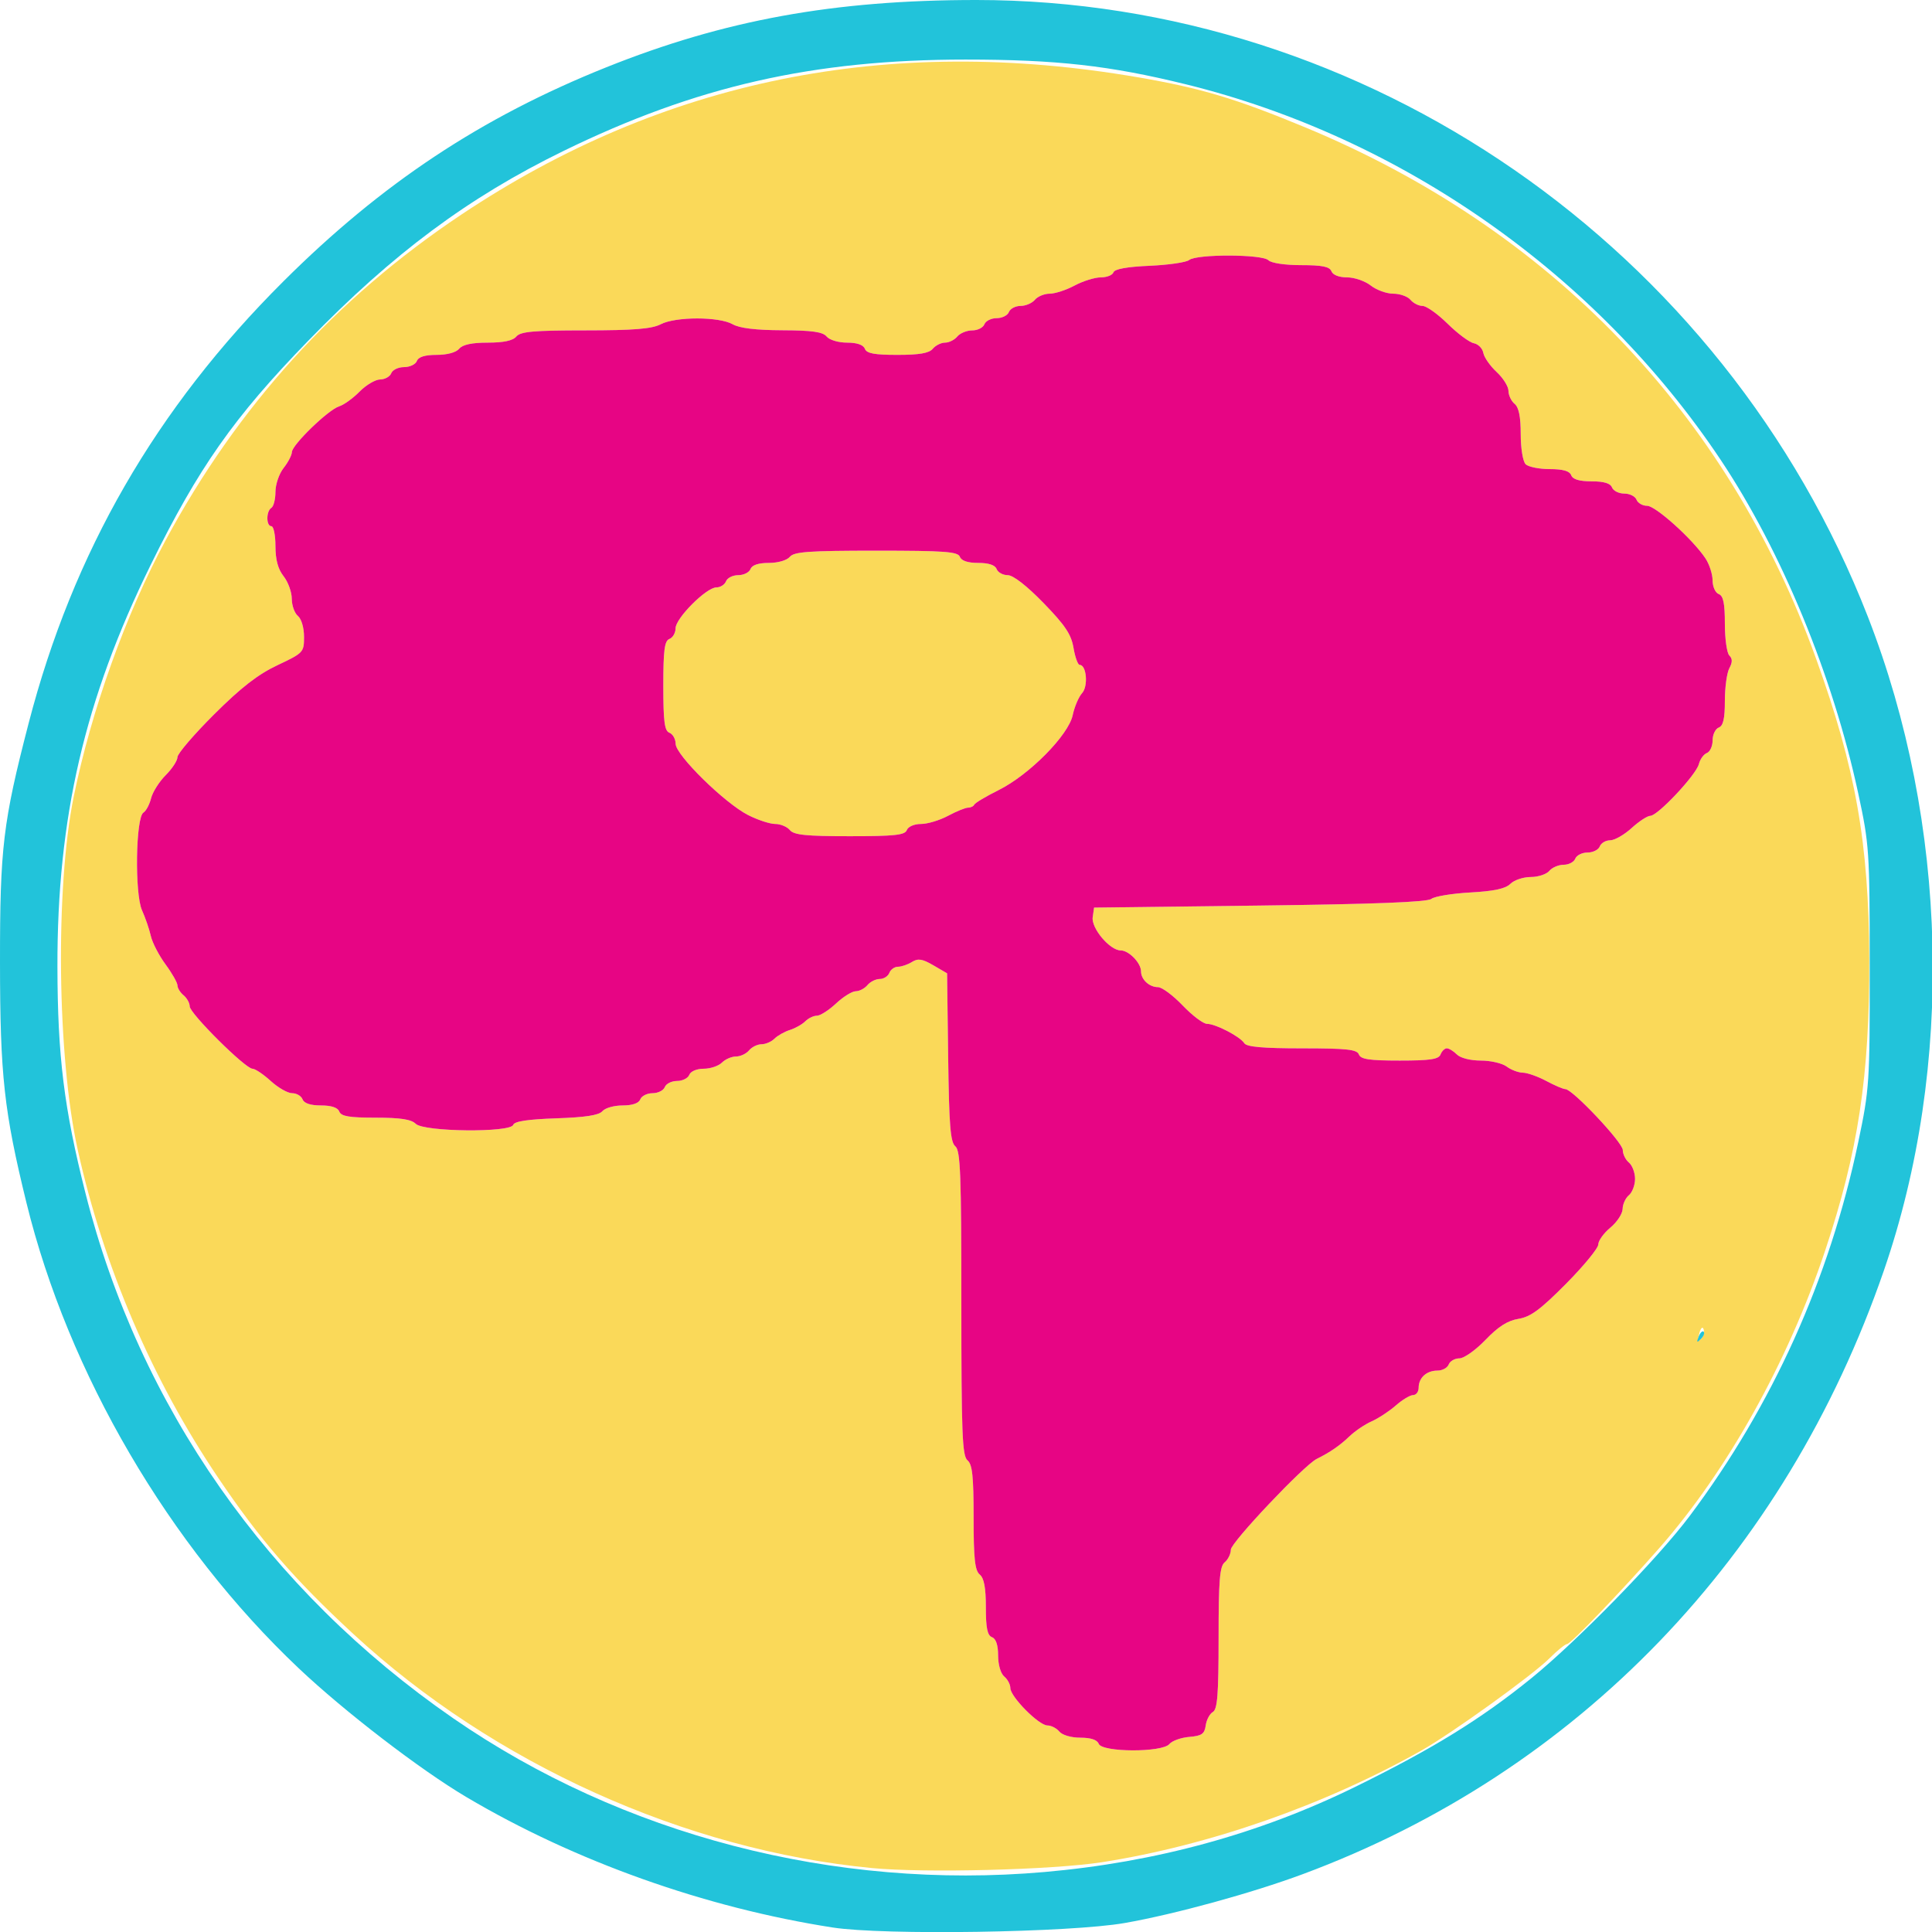
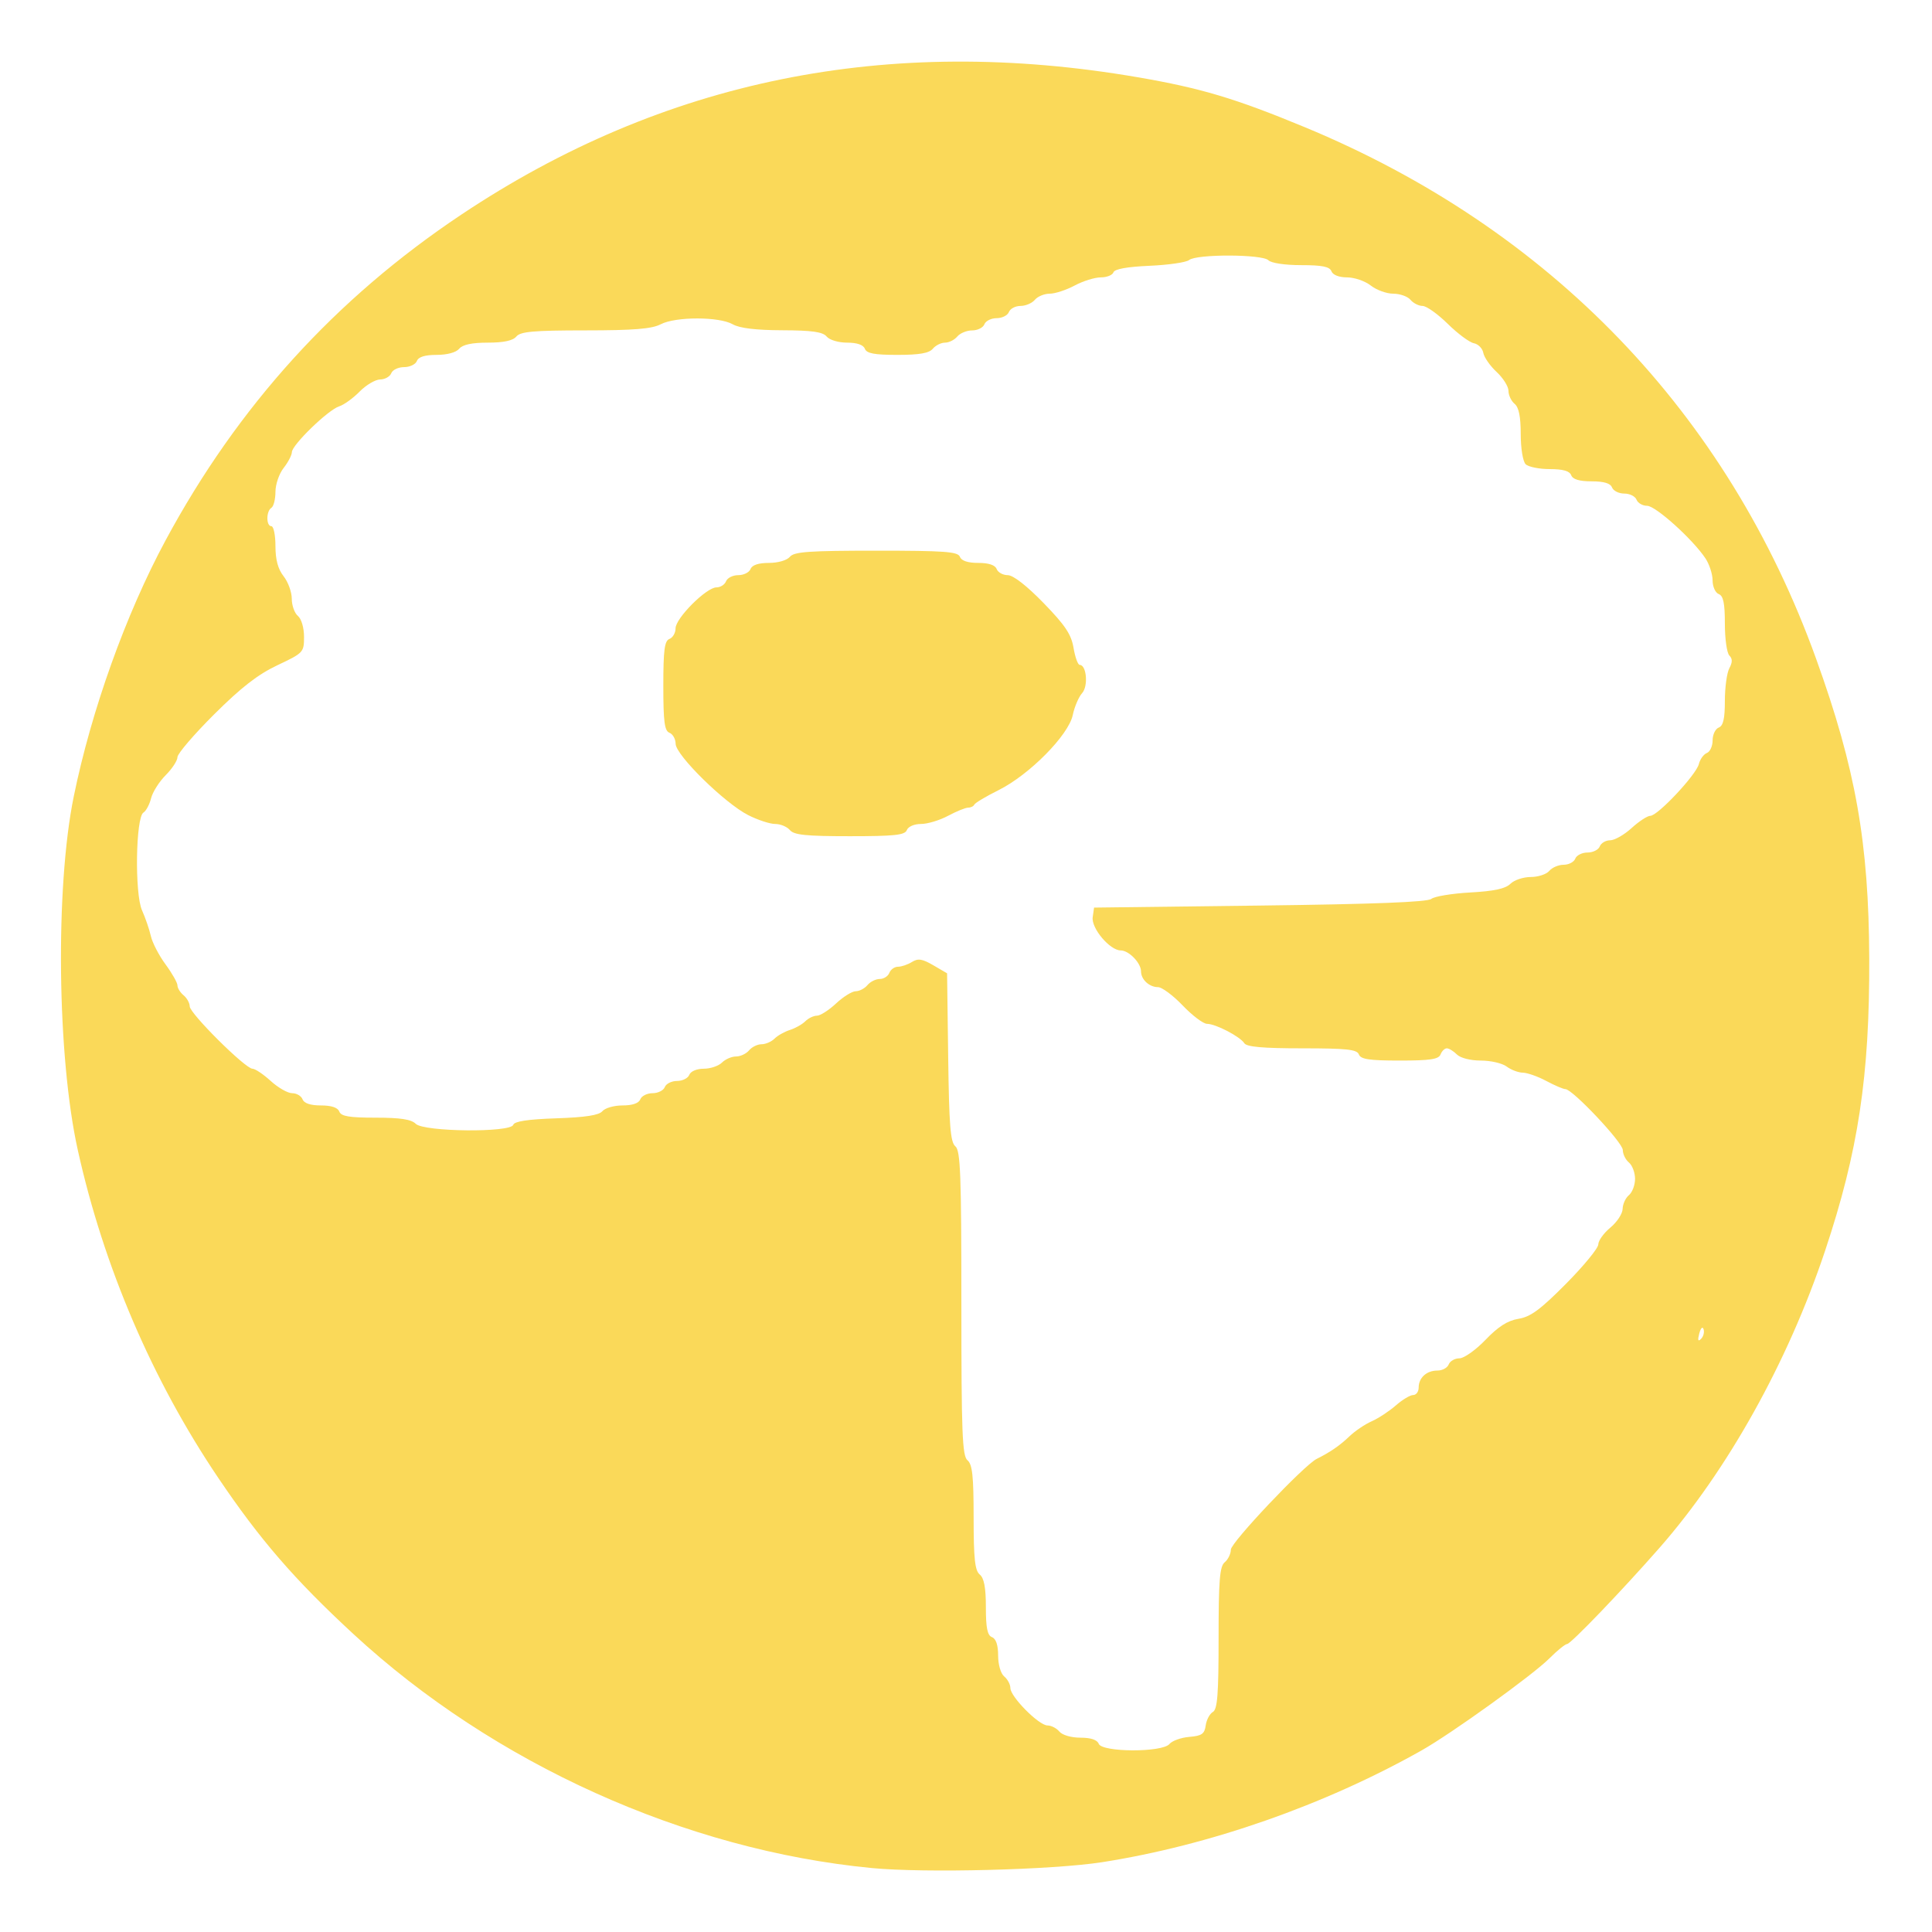
<svg xmlns="http://www.w3.org/2000/svg" xmlns:ns1="http://sodipodi.sourceforge.net/DTD/sodipodi-0.dtd" xmlns:ns2="http://www.inkscape.org/namespaces/inkscape" version="1.1" id="svg2" width="512" height="512" viewBox="0 0 512 512" ns1:docname="favicon.png" ns2:version="1.2.2 (b0a8486541, 2022-12-01)">
  <defs id="defs6" />
  <ns1:namedview id="namedview4" pagecolor="#ffffff" bordercolor="#666666" borderopacity="1.0" ns2:showpageshadow="2" ns2:pageopacity="0.0" ns2:pagecheckerboard="0" ns2:deskcolor="#d1d1d1" showgrid="false" ns2:zoom="1.6624473" ns2:cx="237" ns2:cy="235.79695" ns2:window-width="1860" ns2:window-height="1011" ns2:window-x="0" ns2:window-y="0" ns2:window-maximized="1" ns2:current-layer="g8" />
  <g ns2:groupmode="layer" ns2:label="Image" id="g8" transform="translate(2.4122613e-8,-1)">
    <g id="g170" transform="matrix(1.082,0,0,1.081,-0.579,1)">
      <path style="fill:#fad959" d="M 214.062,457.957 C 168.386,453.562 121.455,432.36 87.116,400.607 72.668,387.247 64.203,377.457 53.963,362.262 37.802,338.281 25.91,310.491 19.582,281.916 14.522,259.067 14.051,217.543 18.6,195.256 22.905,174.164 31.355,150.564 41.071,132.5 58.775,99.583 82.683,73.22 113.5,52.63 162.99,19.565 217.998,8.388 279.255,18.948 294.666,21.605 303.059,24.115 320,31.132 380.234,56.083 423.652,101.239 445.349,161.5 c 9.685,26.899 12.904,45.083 13.013,73.5 0.11,28.764 -2.697,47.336 -10.837,71.695 -9.101,27.235 -23.897,53.785 -40.574,72.805 -9.224,10.52 -21.678,23.499 -22.579,23.532 -0.479,0.018 -2.425,1.592 -4.324,3.5 -4.077,4.096 -24.011,18.463 -31.385,22.62 -23.75,13.388 -51.929,23.253 -78.163,27.364 -12.082,1.893 -43.427,2.694 -56.438,1.443 z m 72.892,-30.402 c 0.659,-0.794 2.852,-1.582 4.872,-1.75 3.057,-0.254 3.732,-0.726 4.02,-2.806 0.19,-1.375 0.978,-2.86 1.75,-3.3 1.12,-0.638 1.404,-4.299 1.404,-18.128 0,-14.183 0.272,-17.554 1.5,-18.573 0.825,-0.685 1.5,-2.077 1.5,-3.094 0,-1.751 17.911,-20.702 21.033,-22.255 3.295,-1.638 5.667,-3.274 8.003,-5.519 1.355,-1.302 3.814,-2.966 5.464,-3.697 1.65,-0.731 4.307,-2.478 5.906,-3.882 1.598,-1.404 3.511,-2.553 4.25,-2.553 0.739,0 1.344,-0.81 1.344,-1.8 0,-2.433 1.933,-4.2 4.593,-4.2 1.206,0 2.452,-0.675 2.769,-1.5 0.317,-0.825 1.497,-1.5 2.624,-1.5 1.127,0 4.006,-2.044 6.4,-4.542 3.116,-3.252 5.409,-4.713 8.074,-5.146 2.952,-0.479 5.361,-2.257 11.632,-8.588 4.35,-4.391 7.909,-8.734 7.909,-9.651 0,-0.917 1.331,-2.772 2.958,-4.121 1.627,-1.349 2.977,-3.41 3,-4.581 0.023,-1.17 0.717,-2.688 1.542,-3.372 0.825,-0.685 1.5,-2.485 1.5,-4 0,-1.515 -0.675,-3.315 -1.5,-4 -0.825,-0.685 -1.5,-2.065 -1.5,-3.067 C 398,280.084 385.681,267 383.941,267 c -0.521,0 -2.627,-0.9 -4.68,-2 -2.052,-1.1 -4.638,-2.014 -5.746,-2.032 -1.108,-0.018 -2.888,-0.693 -3.956,-1.5 -1.068,-0.808 -3.912,-1.468 -6.321,-1.468 -2.56,0 -5.004,-0.623 -5.88,-1.5 -0.825,-0.825 -1.932,-1.5 -2.46,-1.5 -0.528,0 -1.219,0.675 -1.536,1.5 -0.455,1.187 -2.545,1.5 -10,1.5 -7.455,0 -9.545,-0.313 -10,-1.5 -0.472,-1.23 -2.981,-1.5 -13.919,-1.5 -9.581,0 -13.569,-0.352 -14.143,-1.25 -1.053,-1.646 -7.013,-4.749 -9.131,-4.754 -0.918,-0.002 -3.601,-2.027 -5.963,-4.5 C 287.844,244.023 285.121,242 284.156,242 282.016,242 280,240.122 280,238.129 280,236.075 277.022,233 275.032,233 c -2.659,0 -7.248,-5.441 -6.866,-8.142 L 268.5,222.5 309.098,222 c 27.959,-0.344 41.034,-0.851 42,-1.629 0.771,-0.621 5.07,-1.331 9.552,-1.579 5.824,-0.322 8.627,-0.927 9.821,-2.121 0.919,-0.919 3.159,-1.671 4.977,-1.671 1.818,0 3.866,-0.675 4.551,-1.5 0.685,-0.825 2.267,-1.5 3.515,-1.5 1.249,0 2.53,-0.675 2.846,-1.5 0.317,-0.825 1.667,-1.5 3,-1.5 1.333,0 2.683,-0.675 3,-1.5 0.317,-0.825 1.462,-1.5 2.545,-1.5 1.083,0 3.448,-1.35 5.254,-3 1.807,-1.65 3.869,-3 4.584,-3 1.813,0 11.213,-10.028 11.884,-12.678 0.303,-1.198 1.186,-2.421 1.961,-2.719 C 419.366,184.306 420,182.91 420,181.5 c 0,-1.41 0.675,-2.822 1.5,-3.138 1.101,-0.423 1.5,-2.16 1.5,-6.534 0,-3.277 0.492,-6.877 1.093,-8 0.79,-1.476 0.79,-2.344 0,-3.134 C 423.492,160.092 423,156.588 423,152.907 c 0,-5.027 -0.373,-6.836 -1.5,-7.269 -0.833,-0.32 -1.503,-1.812 -1.507,-3.357 -0.004,-1.53 -0.791,-3.96 -1.75,-5.4 C 415.121,132.192 406.04,124 403.964,124 c -1.114,0 -2.285,-0.675 -2.602,-1.5 -0.317,-0.825 -1.667,-1.5 -3,-1.5 -1.333,0 -2.683,-0.675 -3,-1.5 -0.392,-1.021 -1.99,-1.5 -5,-1.5 -3.01,0 -4.608,-0.479 -5,-1.5 -0.399,-1.038 -2.02,-1.5 -5.269,-1.5 -2.581,0 -5.233,-0.54 -5.893,-1.2 -0.674,-0.674 -1.2,-3.906 -1.2,-7.378 0,-4.271 -0.463,-6.562 -1.5,-7.422 -0.825,-0.685 -1.5,-2.115 -1.5,-3.179 0,-1.064 -1.306,-3.146 -2.901,-4.628 -1.596,-1.481 -3.063,-3.588 -3.261,-4.682 -0.198,-1.094 -1.24,-2.158 -2.316,-2.365 -1.076,-0.207 -3.957,-2.35 -6.403,-4.761 C 352.672,76.973 349.9,75 348.958,75 348.016,75 346.685,74.325 346,73.5 345.315,72.675 343.419,72 341.785,72 c -1.633,0 -4.114,-0.9 -5.512,-2 -1.398,-1.1 -4.009,-2 -5.801,-2 -1.974,0 -3.485,-0.591 -3.834,-1.5 -0.434,-1.131 -2.257,-1.5 -7.407,-1.5 -3.985,0 -7.332,-0.501 -8.033,-1.202 -1.497,-1.497 -17.59,-1.54 -19.417,-0.052 -0.705,0.574 -5.071,1.21 -9.703,1.413 -5.509,0.242 -8.564,0.797 -8.833,1.605 C 273.019,67.444 271.627,68 270.152,68 c -1.475,0 -4.361,0.9 -6.413,2 -2.052,1.1 -4.803,2 -6.113,2 -1.31,0 -2.941,0.675 -3.626,1.5 -0.685,0.825 -2.267,1.5 -3.515,1.5 -1.249,0 -2.53,0.675 -2.846,1.5 -0.317,0.825 -1.667,1.5 -3,1.5 -1.333,0 -2.683,0.675 -3,1.5 -0.317,0.825 -1.66,1.5 -2.985,1.5 -1.325,0 -2.969,0.675 -3.654,1.5 -0.685,0.825 -2.035,1.5 -3,1.5 -0.965,0 -2.315,0.675 -3,1.5 -0.902,1.086 -3.288,1.5 -8.654,1.5 -5.663,0 -7.545,-0.353 -7.985,-1.5 C 211.991,84.534 210.445,84 208.015,84 205.884,84 203.704,83.348 203,82.5 202.055,81.362 199.433,80.991 192.128,80.965 185.672,80.941 181.676,80.458 180,79.5 c -3.332,-1.905 -13.989,-1.908 -17.636,-0.006 -2.183,1.138 -6.584,1.495 -18.492,1.5 C 131.207,80.999 128.009,81.284 127,82.5 c -0.843,1.015 -3.104,1.5 -7,1.5 -3.896,0 -6.157,0.485 -7,1.5 -0.751,0.905 -2.939,1.5 -5.515,1.5 -2.874,0 -4.459,0.491 -4.846,1.5 -0.317,0.825 -1.729,1.5 -3.138,1.5 -1.41,0 -2.822,0.675 -3.138,1.5 -0.317,0.825 -1.54,1.512 -2.719,1.528 -1.179,0.015 -3.446,1.356 -5.038,2.979 -1.592,1.623 -3.842,3.247 -5,3.609 C 80.936,100.451 72.06,109.057 72.026,110.842 72.012,111.581 71.1,113.329 70,114.727 c -1.1,1.398 -2,4.03 -2,5.849 0,1.818 -0.45,3.584 -1,3.924 -1.301,0.804 -1.301,4.5 0,4.5 0.55,0 1,2.189 1,4.865 0,3.351 0.622,5.656 2,7.408 1.1,1.398 2,3.879 2,5.512 0,1.633 0.675,3.53 1.5,4.215 0.862,0.715 1.5,2.896 1.5,5.124 0,3.793 -0.144,3.947 -6.511,6.955 -4.788,2.262 -8.889,5.448 -15.5,12.04 C 48.045,180.049 44,184.773 44,185.618 c 0,0.845 -1.296,2.832 -2.881,4.417 -1.585,1.585 -3.195,4.133 -3.579,5.663 -0.384,1.53 -1.225,3.107 -1.869,3.504 -1.898,1.171 -2.175,19.891 -0.355,23.955 0.823,1.838 1.797,4.678 2.165,6.31 0.367,1.632 1.984,4.759 3.594,6.947 1.609,2.188 2.926,4.51 2.926,5.16 0,0.649 0.675,1.741 1.5,2.425 0.825,0.685 1.5,1.905 1.5,2.712 C 47,248.437 60.634,262 62.369,262 c 0.652,0 2.664,1.35 4.47,3 1.807,1.65 4.171,3 5.254,3 1.083,0 2.229,0.675 2.545,1.5 0.376,0.981 1.934,1.5 4.5,1.5 2.566,0 4.124,0.519 4.5,1.5 0.448,1.167 2.423,1.5 8.897,1.5 6.064,0 8.729,0.407 9.822,1.5 1.983,1.983 23.242,2.205 23.892,0.25 0.286,-0.859 3.585,-1.357 10.537,-1.592 7.142,-0.242 10.466,-0.757 11.29,-1.75 0.643,-0.774 2.865,-1.408 4.939,-1.408 2.429,0 3.975,-0.534 4.346,-1.5 0.317,-0.825 1.667,-1.5 3,-1.5 1.333,0 2.683,-0.675 3,-1.5 0.317,-0.825 1.667,-1.5 3,-1.5 1.333,0 2.683,-0.675 3,-1.5 0.332,-0.866 1.827,-1.5 3.536,-1.5 1.628,0 3.635,-0.675 4.46,-1.5 0.825,-0.825 2.377,-1.5 3.449,-1.5 1.072,0 2.509,-0.675 3.194,-1.5 0.685,-0.825 2.058,-1.5 3.051,-1.5 0.993,0 2.422,-0.616 3.174,-1.368 0.752,-0.752 2.451,-1.712 3.775,-2.132 1.324,-0.42 3.022,-1.379 3.775,-2.132 0.752,-0.752 2.035,-1.368 2.851,-1.368 0.816,0 2.921,-1.348 4.679,-2.995 1.758,-1.647 3.928,-2.997 4.823,-3 0.895,-0.003 2.188,-0.68 2.872,-1.505 0.685,-0.825 2.042,-1.5 3.015,-1.5 0.974,0 2.03,-0.675 2.346,-1.5 0.317,-0.825 1.271,-1.5 2.121,-1.5 0.85,0 2.384,-0.524 3.409,-1.164 1.496,-0.935 2.528,-0.776 5.236,0.805 l 3.373,1.969 0.27,20.589 c 0.219,16.719 0.548,20.82 1.75,21.817 1.258,1.044 1.48,6.811 1.48,38.483 0,31.896 0.216,37.434 1.5,38.5 1.19,0.988 1.5,3.882 1.5,14 0,10.118 0.31,13.012 1.5,14 1.063,0.882 1.5,3.217 1.5,8.015 0,5.096 0.371,6.913 1.5,7.346 0.979,0.376 1.5,1.932 1.5,4.485 0,2.255 0.635,4.436 1.5,5.154 0.825,0.685 1.5,1.958 1.5,2.83 0,2.127 6.974,9.17 9.081,9.17 0.921,0 2.235,0.675 2.92,1.5 0.718,0.865 2.899,1.5 5.154,1.5 2.552,0 4.109,0.521 4.485,1.5 0.808,2.107 15.574,2.154 17.315,0.056 z M 194,203.5 c -0.685,-0.825 -2.301,-1.5 -3.592,-1.5 -1.291,0 -4.273,-0.979 -6.628,-2.176 -5.755,-2.925 -17.741,-14.711 -17.763,-17.467 -0.01,-1.179 -0.692,-2.402 -1.517,-2.719 -1.207,-0.463 -1.5,-2.712 -1.5,-11.5 0,-8.788 0.293,-11.037 1.5,-11.5 0.825,-0.317 1.5,-1.49 1.5,-2.608 C 166,151.559 173.546,144 176.014,144 c 0.975,0 2.031,-0.675 2.348,-1.5 0.317,-0.825 1.667,-1.5 3,-1.5 1.333,0 2.683,-0.675 3,-1.5 0.376,-0.979 1.932,-1.5 4.485,-1.5 2.255,0 4.436,-0.635 5.154,-1.5 1.03,-1.241 4.677,-1.5 21.154,-1.5 16.774,0 20,0.236 20.485,1.5 0.376,0.981 1.934,1.5 4.5,1.5 2.566,0 4.124,0.519 4.5,1.5 0.317,0.825 1.54,1.501 2.719,1.502 1.332,0.001 4.653,2.587 8.777,6.834 5.293,5.451 6.776,7.673 7.338,10.998 0.387,2.291 1.066,4.166 1.508,4.166 1.681,0 2.13,5.221 0.595,6.918 -0.837,0.925 -1.872,3.351 -2.299,5.39 -1.028,4.914 -10.611,14.625 -18.134,18.378 -3.103,1.548 -5.792,3.152 -5.975,3.564 -0.183,0.412 -0.865,0.75 -1.515,0.75 -0.65,0 -2.861,0.9 -4.913,2 -2.052,1.1 -5.035,2 -6.628,2 -1.652,0 -3.144,0.644 -3.472,1.5 -0.472,1.23 -2.988,1.5 -13.985,1.5 -10.699,0 -13.661,-0.303 -14.654,-1.5 z m 223.788,122.363 c -0.25,-0.749 -0.703,-0.296 -1.057,1.057 -0.435,1.663 -0.305,2.054 0.437,1.312 0.581,-0.581 0.86,-1.647 0.619,-2.368 z" id="path176" />
-       <path style="fill:#22c3da" d="M 204.5,472.536 C 173.229,467.673 141.319,456.299 114.748,440.545 103.412,433.824 84.921,419.605 73.679,408.965 41.937,378.922 17.237,336.639 7.004,294.827 1.511,272.383 0.557,263.707 0.536,236 0.514,207.819 1.26,201.572 7.548,177.307 18.421,135.353 38.701,100.144 69.944,68.978 94.008,44.974 118.399,28.787 149,16.511 177.956,4.895 204.843,0 239.685,0 c 95.446,0 183.059,60.654 218.324,151.145 19.727,50.62 21.19,110.312 3.931,160.355 -24.188,70.131 -74.93,122.888 -142.299,147.947 -12.485,4.644 -31.374,9.832 -43.64,11.986 -13.346,2.344 -58.991,3.047 -71.5,1.102 z m 51.828,-13.603 c 27.319,-2.397 52.727,-9.366 76.172,-20.895 18.948,-9.317 30.726,-16.585 43.025,-26.552 11.225,-9.097 31.056,-29.424 38.838,-39.811 20.273,-27.059 34.277,-58.139 41.307,-91.675 2.741,-13.075 2.829,-14.428 2.812,-43 -0.017,-28.505 -0.112,-29.939 -2.815,-42.5 -6.217,-28.889 -18.789,-59.405 -33.673,-81.733 C 391.699,67.321 343.898,33.714 291,20.671 272.338,16.07 259.301,14.605 237,14.605 c -37.305,0 -65.995,6.532 -98.5,22.427 C 115.212,48.42 96.805,62.129 75.961,83.609 57.8,102.324 49.142,114.66 37.436,138.5 c -16.188,32.965 -22.908,61.956 -22.834,98.5 0.045,22.039 1.611,34.702 6.864,55.5 13.214,52.319 44.715,97.354 90.034,128.717 41.407,28.656 93.489,42.219 144.828,37.715 z M 416.564,327.707 c 0.376,-0.986 0.935,-1.541 1.243,-1.233 0.308,0.308 6.4e-4,1.115 -0.683,1.793 -0.988,0.98 -1.102,0.865 -0.56,-0.56 z" id="path174" />
-       <path style="fill:#e70584" d="m 269.638,427.5 c -0.376,-0.979 -1.932,-1.5 -4.485,-1.5 -2.255,0 -4.436,-0.635 -5.154,-1.5 -0.685,-0.825 -1.998,-1.5 -2.92,-1.5 -2.106,0 -9.081,-7.043 -9.081,-9.17 0,-0.872 -0.675,-2.146 -1.5,-2.83 -0.865,-0.718 -1.5,-2.899 -1.5,-5.154 0,-2.552 -0.521,-4.109 -1.5,-4.485 -1.129,-0.433 -1.5,-2.25 -1.5,-7.346 0,-4.798 -0.437,-7.133 -1.5,-8.015 -1.19,-0.988 -1.5,-3.882 -1.5,-14 0,-10.118 -0.31,-13.012 -1.5,-14 -1.284,-1.066 -1.5,-6.604 -1.5,-38.5 0,-31.672 -0.222,-37.439 -1.48,-38.483 -1.202,-0.997 -1.531,-5.098 -1.75,-21.817 L 232.5,238.61 l -3.373,-1.969 c -2.708,-1.581 -3.74,-1.74 -5.236,-0.805 -1.025,0.64 -2.559,1.164 -3.409,1.164 -0.85,0 -1.804,0.675 -2.121,1.5 -0.317,0.825 -1.372,1.5 -2.346,1.5 -0.974,0 -2.331,0.675 -3.015,1.5 -0.685,0.825 -1.977,1.502 -2.872,1.505 -0.895,0.003 -3.066,1.353 -4.823,3 -1.758,1.647 -3.863,2.995 -4.679,2.995 -0.816,0 -2.098,0.616 -2.851,1.368 -0.752,0.752 -2.451,1.712 -3.775,2.132 -1.324,0.42 -3.022,1.379 -3.775,2.132 -0.752,0.752 -2.181,1.368 -3.174,1.368 -0.993,0 -2.366,0.675 -3.051,1.5 -0.685,0.825 -2.122,1.5 -3.194,1.5 -1.072,0 -2.624,0.675 -3.449,1.5 -0.825,0.825 -2.832,1.5 -4.46,1.5 -1.709,0 -3.203,0.634 -3.536,1.5 -0.317,0.825 -1.667,1.5 -3,1.5 -1.333,0 -2.683,0.675 -3,1.5 -0.317,0.825 -1.667,1.5 -3,1.5 -1.333,0 -2.683,0.675 -3,1.5 -0.371,0.966 -1.917,1.5 -4.346,1.5 -2.074,0 -4.296,0.633 -4.939,1.408 -0.824,0.993 -4.148,1.508 -11.29,1.75 -6.953,0.235 -10.252,0.734 -10.537,1.592 -0.65,1.955 -21.909,1.733 -23.892,-0.25 -1.093,-1.093 -3.758,-1.5 -9.822,-1.5 -6.474,0 -8.449,-0.333 -8.897,-1.5 -0.376,-0.981 -1.934,-1.5 -4.5,-1.5 -2.566,0 -4.124,-0.519 -4.5,-1.5 -0.317,-0.825 -1.462,-1.5 -2.545,-1.5 -1.083,0 -3.448,-1.35 -5.254,-3 -1.807,-1.65 -3.818,-3 -4.47,-3 C 60.634,262 47,248.437 47,246.712 47,245.905 46.325,244.685 45.5,244 44.675,243.315 44,242.224 44,241.575 c 0,-0.649 -1.317,-2.971 -2.926,-5.16 -1.609,-2.188 -3.227,-5.315 -3.594,-6.947 -0.367,-1.632 -1.341,-4.472 -2.165,-6.31 -1.82,-4.064 -1.542,-22.785 0.355,-23.955 0.644,-0.397 1.485,-1.974 1.869,-3.504 0.384,-1.53 1.995,-4.078 3.579,-5.663 C 42.704,188.45 44,186.463 44,185.618 c 0,-0.845 4.045,-5.569 8.989,-10.5 6.611,-6.592 10.712,-9.778 15.5,-12.04 C 74.856,160.071 75,159.917 75,156.124 75,153.896 74.362,151.715 73.5,151 72.675,150.315 72,148.419 72,146.785 c 0,-1.633 -0.9,-4.114 -2,-5.512 -1.378,-1.751 -2,-4.057 -2,-7.408 C 68,131.189 67.55,129 67,129 c -1.301,0 -1.301,-3.696 0,-4.5 0.55,-0.34 1,-2.106 1,-3.924 0,-1.818 0.9,-4.45 2,-5.849 1.1,-1.398 2.012,-3.147 2.026,-3.885 0.034,-1.785 8.911,-10.392 11.579,-11.226 1.158,-0.362 3.408,-1.986 5,-3.609 1.592,-1.623 3.86,-2.963 5.038,-2.979 C 94.822,93.013 96.045,92.325 96.362,91.5 96.678,90.675 98.09,90 99.5,90 c 1.41,0 2.822,-0.675 3.138,-1.5 0.387,-1.009 1.973,-1.5 4.846,-1.5 2.576,0 4.765,-0.595 5.515,-1.5 0.843,-1.015 3.104,-1.5 7,-1.5 3.896,0 6.157,-0.485 7,-1.5 1.009,-1.216 4.207,-1.501 16.872,-1.506 11.908,-0.005 16.309,-0.362 18.492,-1.5 C 166.011,77.592 176.668,77.595 180,79.5 c 1.676,0.958 5.672,1.441 12.128,1.465 7.305,0.027 9.928,0.397 10.872,1.535 0.704,0.848 2.884,1.5 5.015,1.5 2.429,0 3.975,0.534 4.346,1.5 0.44,1.147 2.321,1.5 7.985,1.5 5.366,0 7.752,-0.414 8.654,-1.5 0.685,-0.825 2.035,-1.5 3,-1.5 0.965,0 2.315,-0.675 3,-1.5 0.685,-0.825 2.329,-1.5 3.654,-1.5 1.325,0 2.668,-0.675 2.985,-1.5 0.317,-0.825 1.667,-1.5 3,-1.5 1.333,0 2.683,-0.675 3,-1.5 0.317,-0.825 1.597,-1.5 2.846,-1.5 1.249,0 2.831,-0.675 3.515,-1.5 0.685,-0.825 2.316,-1.5 3.626,-1.5 1.31,0 4.06,-0.9 6.113,-2 2.052,-1.1 4.938,-2 6.413,-2 1.475,0 2.867,-0.556 3.093,-1.235 0.269,-0.808 3.324,-1.363 8.833,-1.605 4.632,-0.204 8.998,-0.84 9.703,-1.413 1.828,-1.488 17.92,-1.445 19.417,0.052 C 311.899,64.499 315.246,65 319.231,65 c 5.15,0 6.973,0.369 7.407,1.5 0.349,0.909 1.86,1.5 3.834,1.5 1.792,0 4.402,0.9 5.801,2 1.398,1.1 3.879,2 5.512,2 1.633,0 3.53,0.675 4.215,1.5 0.685,0.825 2.016,1.5 2.958,1.5 0.942,0 3.714,1.973 6.16,4.385 2.446,2.412 5.328,4.554 6.403,4.761 1.076,0.207 2.118,1.271 2.316,2.365 0.198,1.094 1.666,3.201 3.261,4.682 1.596,1.481 2.901,3.564 2.901,4.628 0,1.064 0.675,2.494 1.5,3.179 1.037,0.861 1.5,3.151 1.5,7.422 0,3.471 0.526,6.703 1.2,7.378 0.66,0.66 3.312,1.2 5.893,1.2 3.249,0 4.87,0.462 5.269,1.5 0.392,1.021 1.99,1.5 5,1.5 3.01,0 4.608,0.479 5,1.5 0.317,0.825 1.667,1.5 3,1.5 1.333,0 2.683,0.675 3,1.5 0.317,0.825 1.487,1.5 2.602,1.5 2.077,0 11.158,8.192 14.28,12.881 0.959,1.44 1.746,3.87 1.75,5.4 0.004,1.545 0.673,3.037 1.507,3.357 1.127,0.432 1.5,2.242 1.5,7.269 0,3.681 0.492,7.185 1.093,7.786 0.79,0.79 0.79,1.658 0,3.134 -0.601,1.123 -1.093,4.723 -1.093,8 0,4.374 -0.399,6.112 -1.5,6.534 -0.825,0.317 -1.5,1.729 -1.5,3.138 0,1.41 -0.634,2.806 -1.41,3.104 -0.775,0.298 -1.658,1.521 -1.961,2.719 C 415.958,189.972 406.558,200 404.745,200 c -0.715,0 -2.778,1.35 -4.584,3 -1.807,1.65 -4.171,3 -5.254,3 -1.083,0 -2.229,0.675 -2.545,1.5 -0.317,0.825 -1.667,1.5 -3,1.5 -1.333,0 -2.683,0.675 -3,1.5 -0.317,0.825 -1.597,1.5 -2.846,1.5 -1.249,0 -2.831,0.675 -3.515,1.5 -0.685,0.825 -2.733,1.5 -4.551,1.5 -1.818,0 -4.058,0.752 -4.977,1.671 -1.194,1.194 -3.997,1.8 -9.821,2.121 -4.483,0.248 -8.781,0.958 -9.552,1.579 -0.966,0.777 -14.041,1.284 -42,1.629 l -40.598,0.5 -0.334,2.358 c -0.382,2.701 4.206,8.142 6.866,8.142 1.989,0 4.968,3.075 4.968,5.129 0,1.993 2.016,3.871 4.156,3.871 0.966,0 3.688,2.023 6.05,4.496 2.362,2.473 5.045,4.498 5.963,4.5 2.118,0.005 8.078,3.108 9.131,4.754 0.574,0.898 4.562,1.25 14.143,1.25 10.938,0 13.447,0.27 13.919,1.5 0.455,1.187 2.545,1.5 10,1.5 7.455,0 9.545,-0.313 10,-1.5 0.317,-0.825 1.008,-1.5 1.536,-1.5 0.528,0 1.635,0.675 2.46,1.5 0.877,0.877 3.32,1.5 5.88,1.5 2.409,0 5.254,0.661 6.321,1.468 1.068,0.807 2.848,1.482 3.956,1.5 1.108,0.018 3.694,0.932 5.746,2.032 2.052,1.1 4.158,2 4.68,2 1.74,0 14.059,13.084 14.059,14.933 0,1.002 0.675,2.382 1.5,3.067 0.825,0.685 1.5,2.485 1.5,4 0,1.515 -0.675,3.315 -1.5,4 -0.825,0.685 -1.519,2.202 -1.542,3.372 -0.023,1.17 -1.373,3.231 -3,4.581 -1.627,1.349 -2.958,3.204 -2.958,4.121 0,0.917 -3.559,5.26 -7.909,9.651 -6.271,6.33 -8.68,8.109 -11.632,8.588 -2.666,0.433 -4.958,1.894 -8.074,5.146 -2.393,2.498 -5.273,4.542 -6.4,4.542 -1.127,0 -2.307,0.675 -2.624,1.5 -0.317,0.825 -1.562,1.5 -2.769,1.5 -2.66,0 -4.593,1.767 -4.593,4.2 0,0.99 -0.605,1.8 -1.344,1.8 -0.739,0 -2.652,1.149 -4.25,2.553 -1.598,1.404 -4.256,3.151 -5.906,3.882 -1.65,0.731 -4.109,2.395 -5.464,3.697 -2.336,2.244 -4.708,3.88 -8.003,5.519 C 319.911,359.204 302,378.154 302,379.906 c 0,1.017 -0.675,2.41 -1.5,3.094 -1.228,1.019 -1.5,4.39 -1.5,18.573 0,13.828 -0.284,17.489 -1.404,18.128 -0.772,0.44 -1.56,1.925 -1.75,3.3 -0.288,2.08 -0.963,2.551 -4.02,2.806 -2.021,0.168 -4.213,0.956 -4.872,1.75 -1.742,2.098 -16.507,2.051 -17.315,-0.056 z m -47,-224 c 0.328,-0.856 1.82,-1.5 3.472,-1.5 1.593,0 4.576,-0.9 6.628,-2 2.052,-1.1 4.263,-2 4.913,-2 0.65,0 1.331,-0.338 1.515,-0.75 0.183,-0.412 2.872,-2.016 5.975,-3.564 7.524,-3.753 17.106,-13.464 18.134,-18.378 0.427,-2.039 1.461,-4.464 2.299,-5.39 1.535,-1.696 1.086,-6.918 -0.595,-6.918 -0.442,0 -1.12,-1.875 -1.508,-4.166 -0.562,-3.324 -2.045,-5.547 -7.338,-10.998 -4.124,-4.247 -7.445,-6.832 -8.777,-6.834 -1.179,-10e-4 -2.402,-0.677 -2.719,-1.502 -0.376,-0.981 -1.934,-1.5 -4.5,-1.5 -2.566,0 -4.124,-0.519 -4.5,-1.5 -0.485,-1.264 -3.71,-1.5 -20.485,-1.5 -16.477,0 -20.124,0.259 -21.154,1.5 -0.718,0.865 -2.899,1.5 -5.154,1.5 -2.552,0 -4.109,0.521 -4.485,1.5 -0.317,0.825 -1.667,1.5 -3,1.5 -1.333,0 -2.683,0.675 -3,1.5 -0.317,0.825 -1.373,1.5 -2.348,1.5 C 173.546,144 166,151.559 166,154.03 c 0,1.118 -0.675,2.292 -1.5,2.608 -1.207,0.463 -1.5,2.712 -1.5,11.5 0,8.788 0.293,11.037 1.5,11.5 0.825,0.317 1.508,1.54 1.517,2.719 0.022,2.756 12.008,14.542 17.763,17.467 2.354,1.197 5.337,2.176 6.628,2.176 1.291,0 2.907,0.675 3.592,1.5 0.993,1.197 3.955,1.5 14.654,1.5 10.997,0 13.512,-0.27 13.985,-1.5 z" id="path172" />
    </g>
  </g>
</svg>